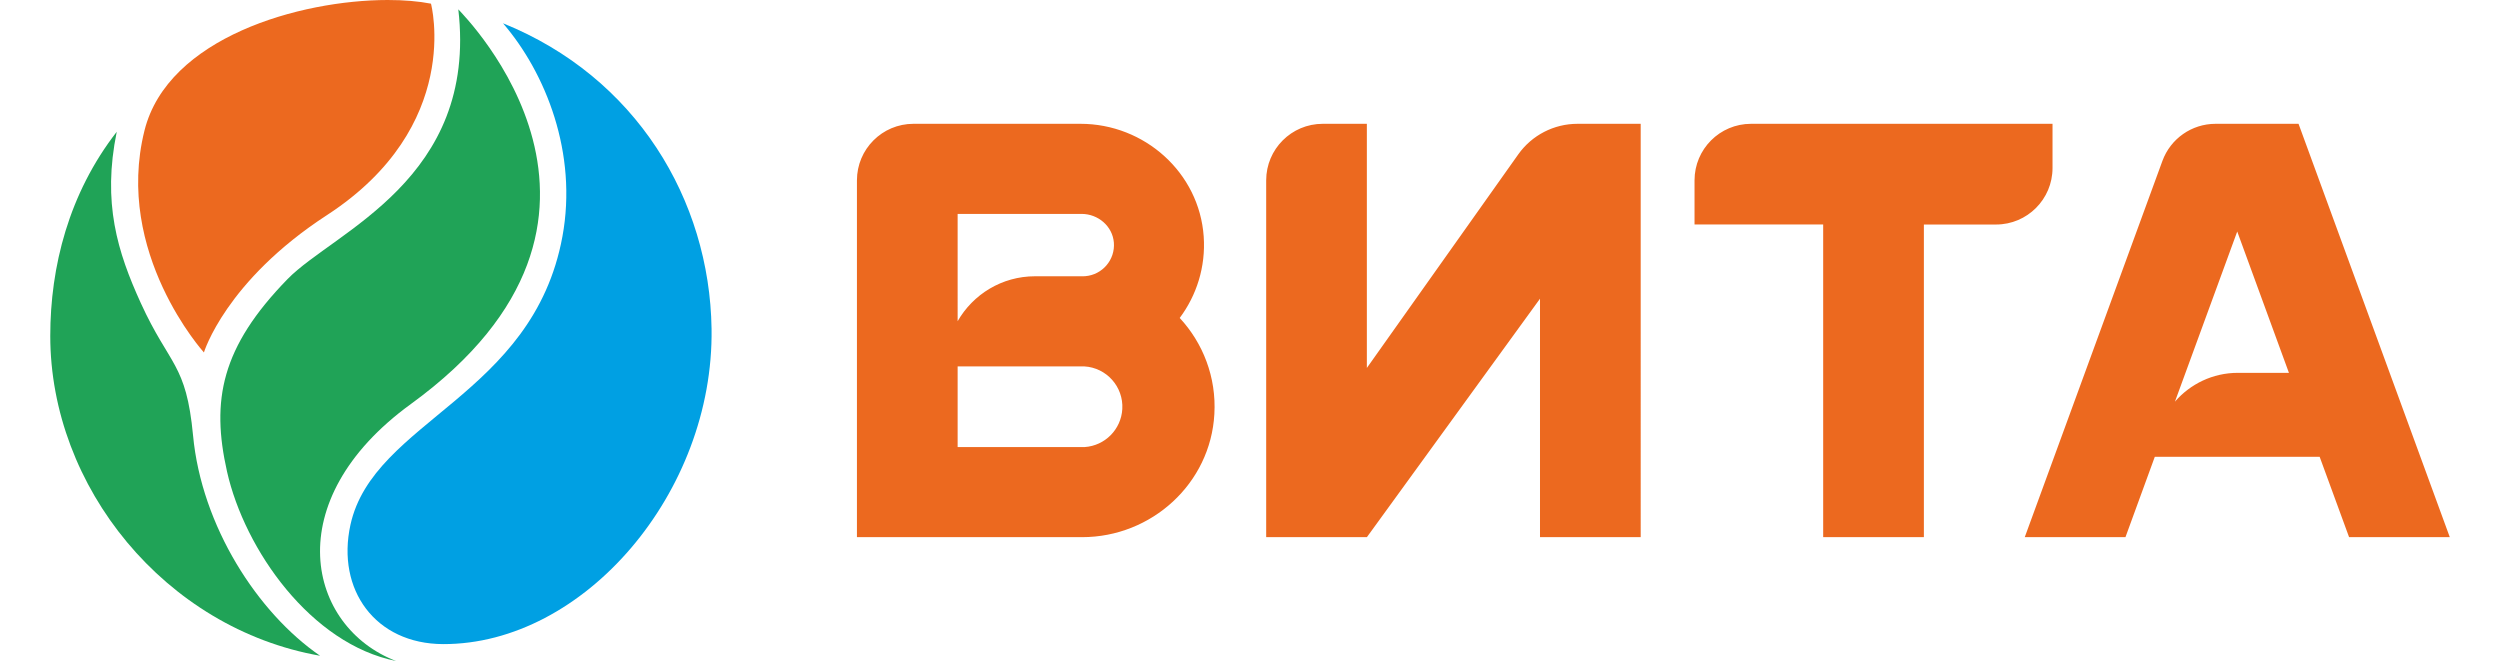
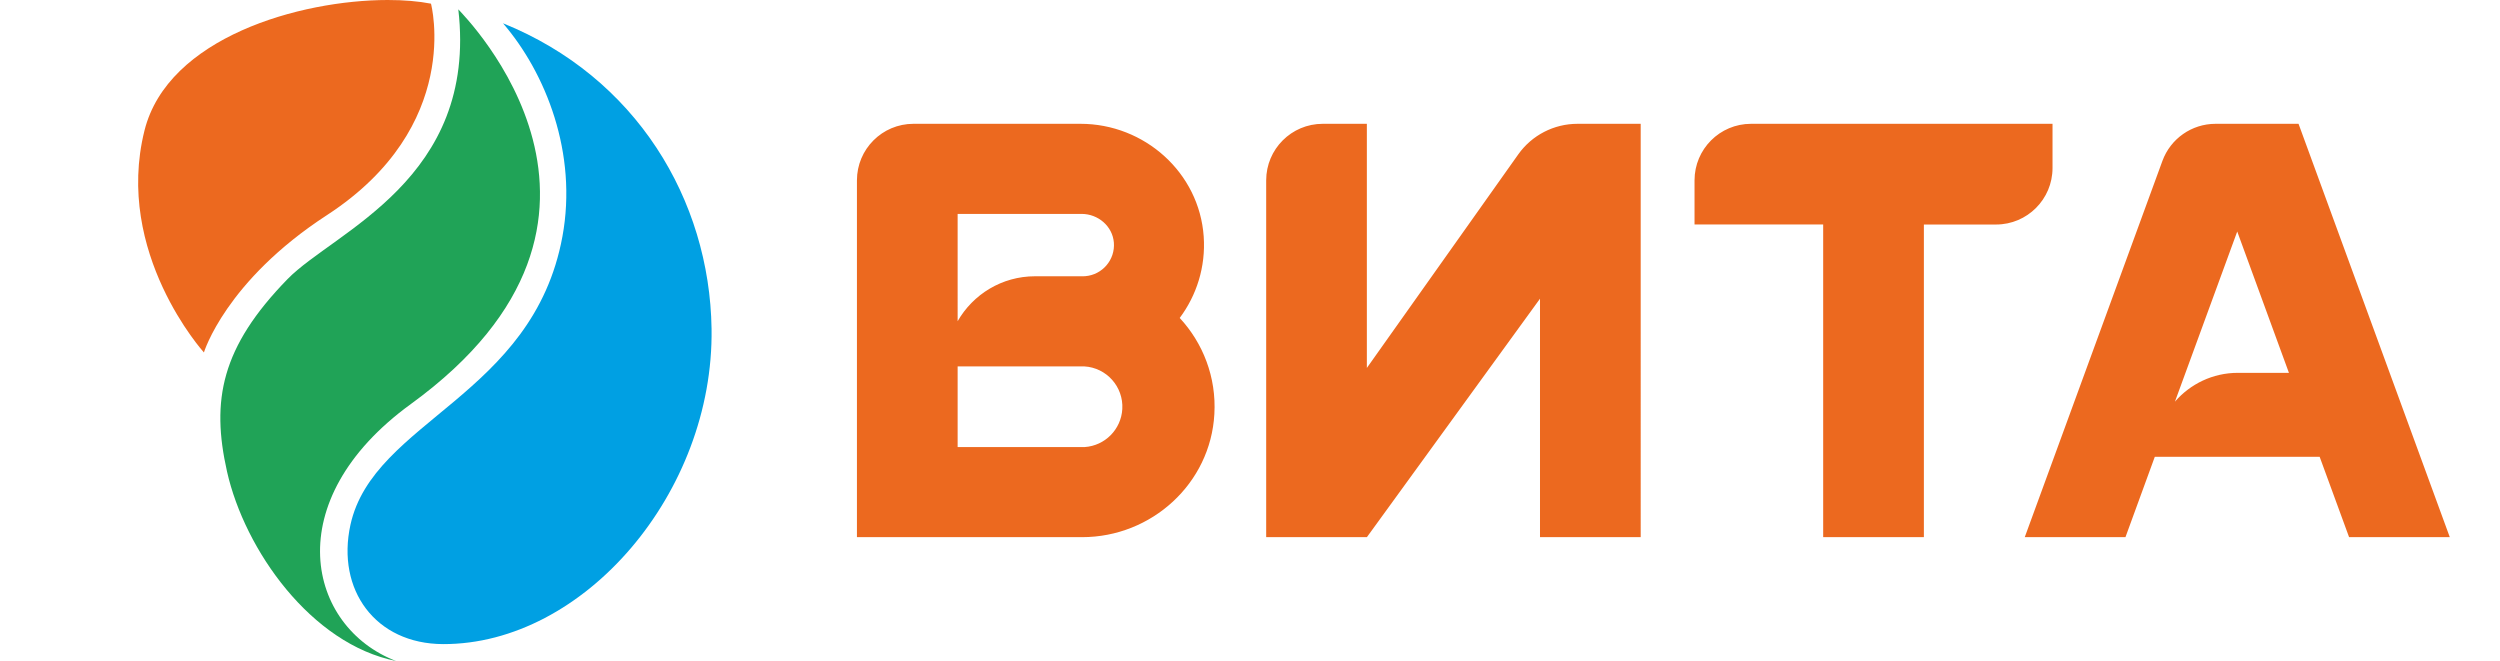
<svg xmlns="http://www.w3.org/2000/svg" version="1.1" id="Слой_1" shape-rendering="geometricPrecision" image-rendering="optimizeQuality" text-rendering="geometricPrecision" x="0px" y="0px" viewBox="0 0 8535.1 2256.6" style="enable-background:new 0 0 8535.1 2256.6;" xml:space="preserve">
  <style type="text/css">
	.st0{fill-rule:evenodd;clip-rule:evenodd;fill:#20A357;}
	.st1{fill-rule:evenodd;clip-rule:evenodd;fill:#00A0E3;}
	.st2{fill-rule:evenodd;clip-rule:evenodd;fill:#EC691F;}
</style>
-   <path class="st0" d="M659.1,1486.7c-23.4-247.8-80-236.6-178.4-452C401,859.8,348.9,692.8,398.6,449.8  c-163.8,210.8-227,460.5-227,697.1c0,515.5,392.1,998.8,921.2,1091.9C879.3,2092.1,688.1,1795.6,659.1,1486.7z" />
  <path class="st0" d="M1402.8,1379.3C2276.4,744.4,1585.1,54.8,1564.7,31.9c67,580.9-424,758-582.8,920.7  c-227,232.9-261.6,413.9-206.8,657.5c60.4,267.5,287.1,588.9,577.2,646.6C1050.5,2141.5,945.7,1711.4,1402.8,1379.3z" />
  <path class="st1" d="M1717.3,79.5c146.5,170.4,255,444,202.9,727.7c-100.5,546.1-645.2,628.8-723.7,984.2  c-48.7,221.7,84.8,407,316.4,407.6c480.9,1.1,924.7-517.6,916.4-1076.7C2422.6,681.9,2171.9,262.9,1717.3,79.5z" />
  <path class="st2" d="M1116.4,734.3C1583,430.7,1471.4,12.5,1471.4,12.5c-42-8.2-92.3-12.5-147.8-12.5  c-299.9,0.3-750.8,127.9-830.3,445.6c-104.5,417.9,202.9,757.7,202.9,757.7S769.5,959.8,1116.4,734.3z M7640.1,1272.9  c-85.9,0-162.7,38.3-214.8,98.4L7638,790.4l176.5,482.5H7640.1z M7847.3,422.7h-283.4c-81,0-153.4,50.5-181.3,126.6l-470,1284.6  h343.8l100.2-274.4h562.8l100.5,274.4h343.8L7847.3,422.7z M7007.4,573.5V422.7H5978c-106.5,0.1-192.8,86.5-192.8,193v150.7h439.2  v1067.4h343.8V766.5h246.5C6921,766.5,7007.4,680.1,7007.4,573.5z M5183.3,527.2l-516.8,729V422.7h-150.7c-106.6,0-193,86.4-193,193  v1218.2h343.8l591-814.1v814.1h343.8V422.7h-215.9C5305.1,422.7,5229.7,461.7,5183.3,527.2z M3703,1526.3h-433.6v-275.4h432.3  c76.1,4.3,134.2,69.5,129.9,145.6C3827.6,1466,3772.5,1521.7,3703,1526.3z M3269.4,730.3h423.3c56.1,0,105.5,41.7,110.1,97.8  c4.7,58.7-39.1,110.1-97.8,114.8c-2.5,0.2-5,0.3-7.5,0.3h-163.8c-113.3,0-211.9,61.9-264.3,153.4V730.3z M4109.5,807.4  c-15.2-218-202.1-384.7-420.6-384.7h-570.3c-106.6,0-193,86.4-193,193v1218.2h768.6c237.4,0,438.7-183.2,451.7-420.3  c7.2-126-39.1-242.7-118.3-328.1C4085,1008.7,4116.7,911.4,4109.5,807.4z" />
</svg>